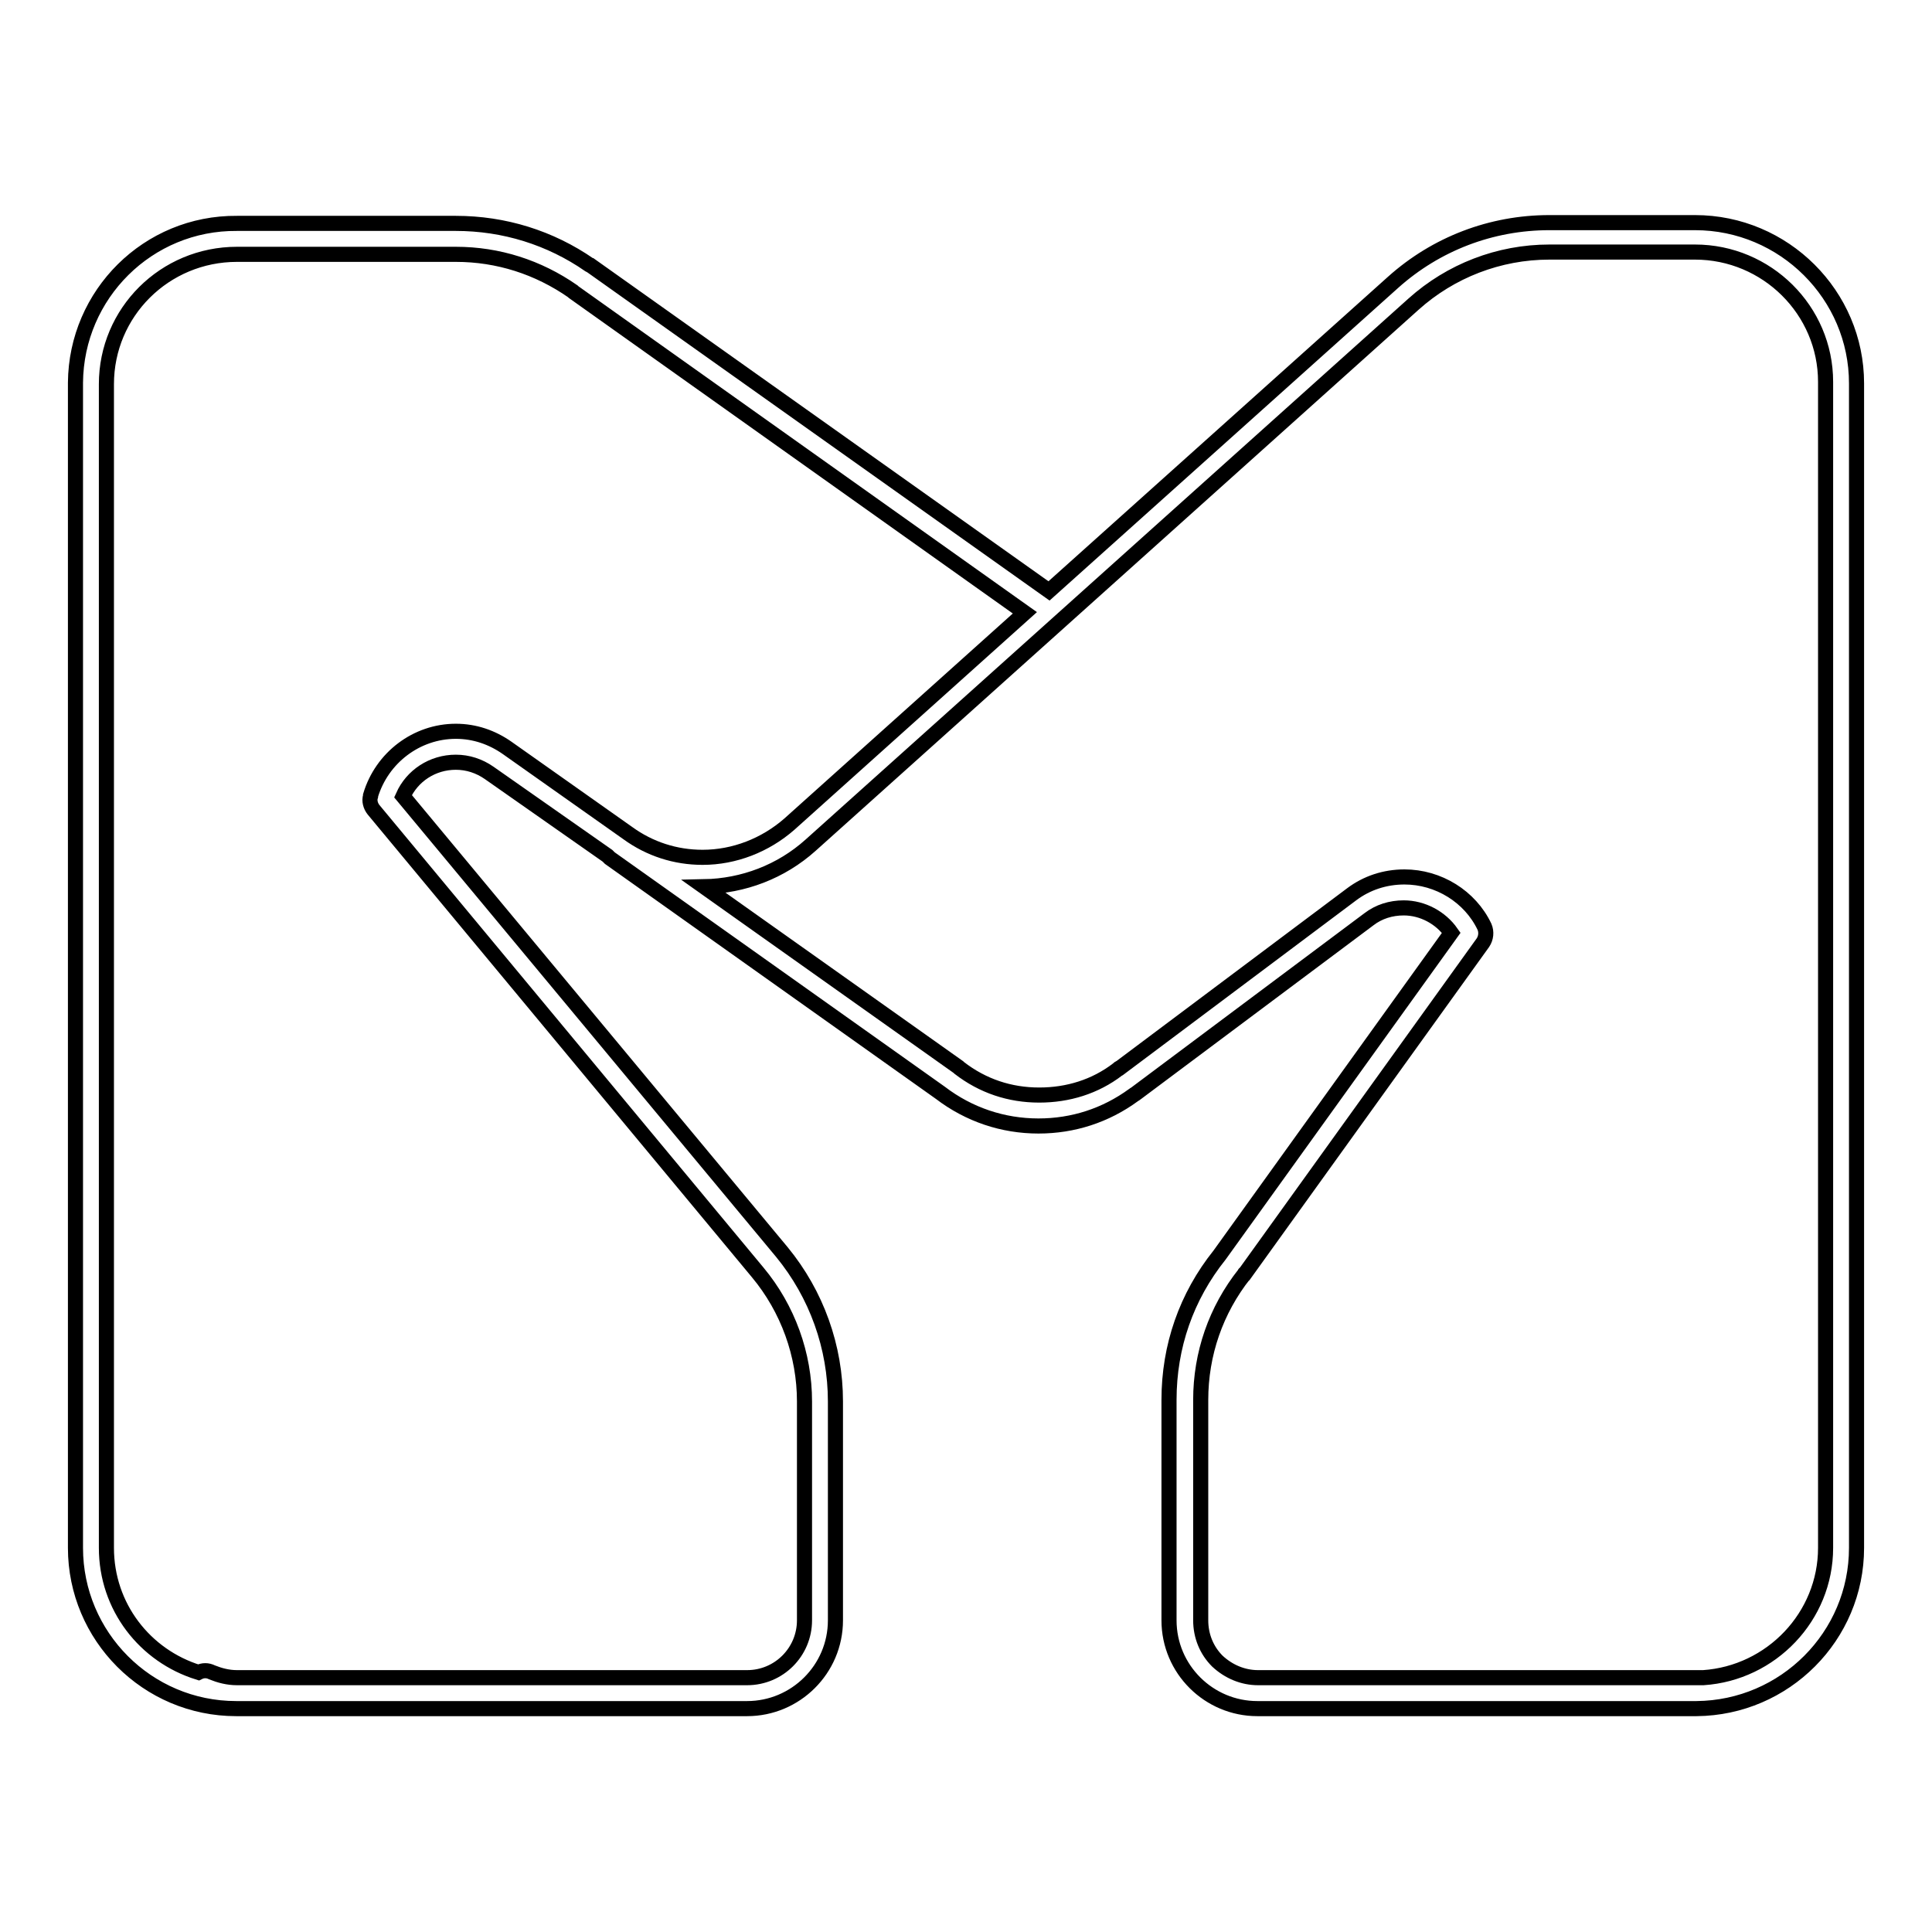
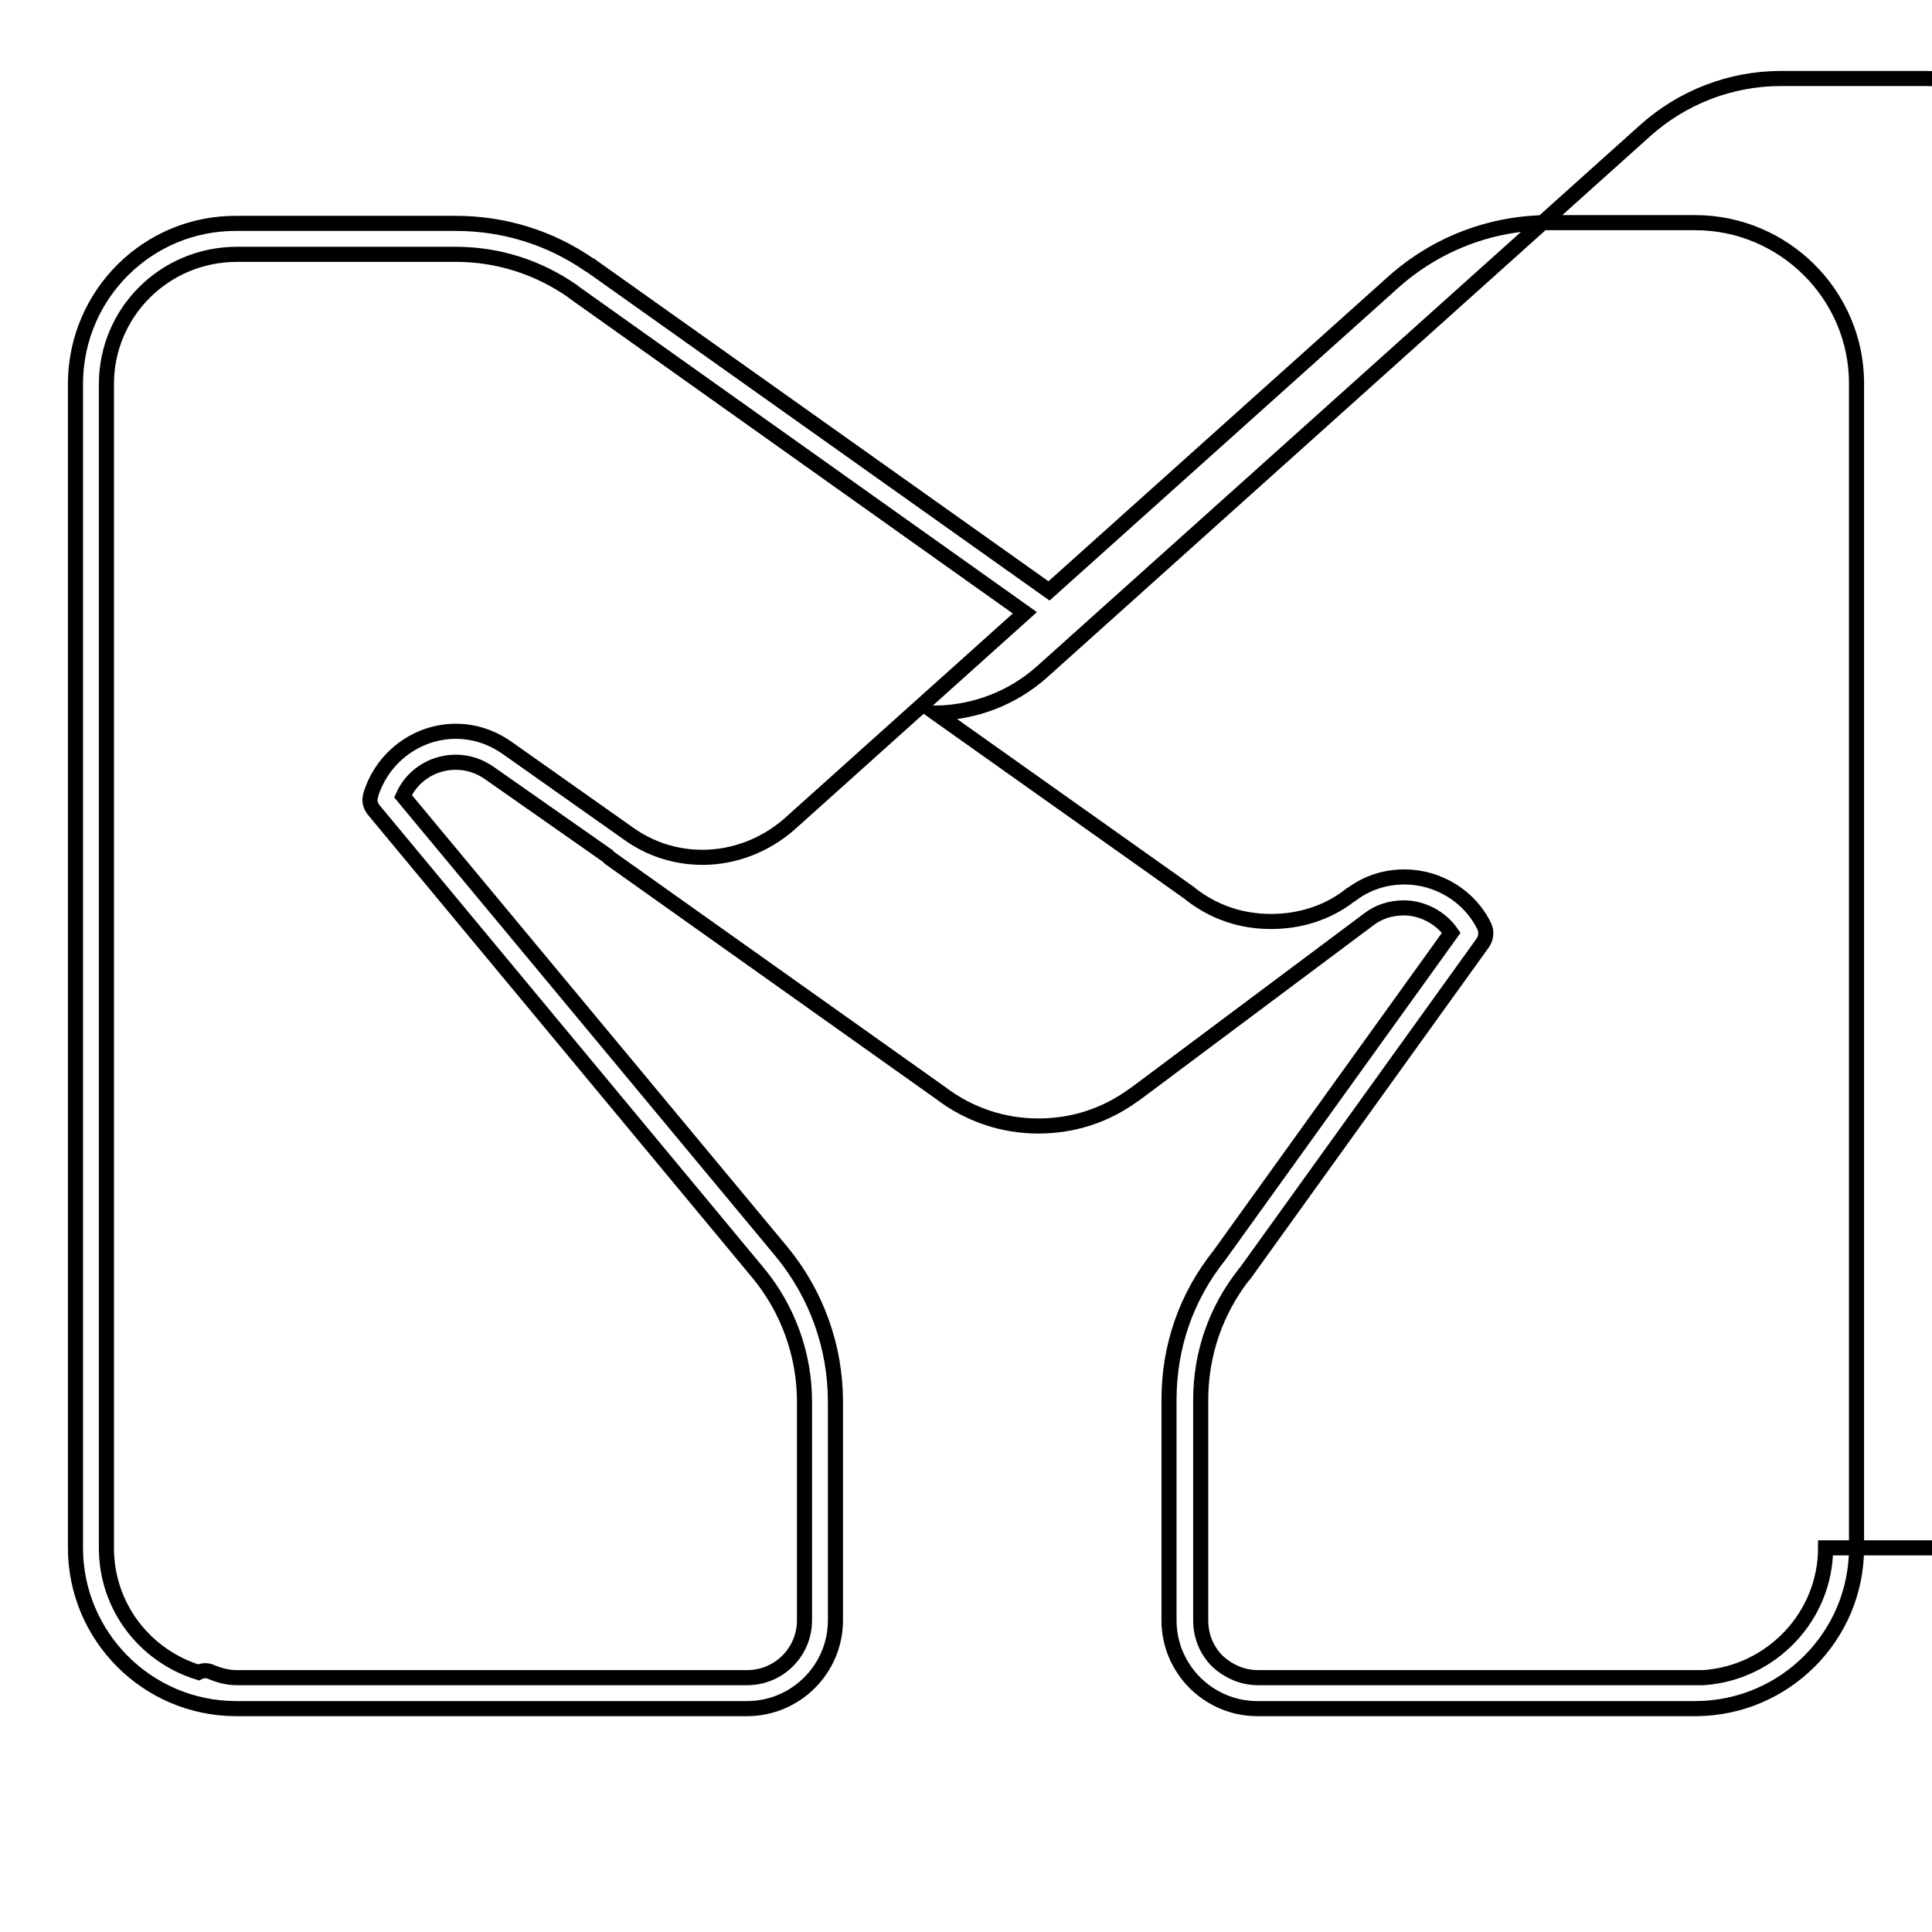
<svg xmlns="http://www.w3.org/2000/svg" version="1.1" x="0px" y="0px" viewBox="0 0 256 256" enable-background="new 0 0 256 256" xml:space="preserve">
  <g>
-     <path stroke-width="2" fill-opacity="0" stroke="#000000" d="M224.6,29.5h-19.3c-7.7,0-15,2.8-20.7,7.9L139,78.3L78.3,35.2c-0.1,0-0.1-0.1-0.2-0.1 c-5.2-3.6-11.3-5.5-17.7-5.5h-29C19.6,29.5,10.1,39,10,50.7c0,0,0,0.1,0,0.1v154.3c0,11.7,9.5,21.3,21.3,21.3c0,0,0.1,0,0.1,0H99 c0,0,0,0,0,0c6.4,0,11.7-5.2,11.7-11.7v-29c0-7.2-2.5-14.2-7.1-19.8l-50.2-60.4c1.2-2.7,3.9-4.5,7-4.5c1.6,0,3.1,0.5,4.4,1.4 l15.7,11c0.1,0.1,0.2,0.2,0.3,0.3l43.8,31.1c3.8,2.9,8.3,4.4,13,4.4c4.6,0,8.9-1.4,12.6-4.1c0.1-0.1,0.2-0.1,0.3-0.2l30.9-23.1 c1.3-1,2.9-1.5,4.6-1.5c2.5,0,4.9,1.3,6.3,3.3l-30.7,42.7c-4.4,5.5-6.7,12.1-6.7,19.2l0,29.2c0,6.5,5.3,11.7,11.7,11.7h57.9 c0,0,0.1,0,0.1,0c0.1,0,0.1,0,0.2,0c11.7-0.1,21.2-9.6,21.2-21.3V50.8C246,39.1,236.4,29.5,224.6,29.5z M83.2,110.4L83.2,110.4 l-16-11.3c-2-1.4-4.3-2.2-6.8-2.2c-5.2,0-9.8,3.5-11.3,8.5c0,0,0,0,0,0.1l0,0c-0.2,0.6,0,1.3,0.4,1.8l50.9,61.3 c4,4.8,6.2,10.9,6.2,17.1v29c0,4.2-3.4,7.6-7.6,7.6c0,0,0,0,0,0H31.4c-1.2,0-2.3-0.3-3.3-0.7c-0.6-0.3-1.2-0.3-1.8,0 c-7.1-2.2-12.2-8.7-12.2-16.5V51c0,0,0-0.1,0-0.1c0-9.5,7.7-17.2,17.3-17.2h29c5.6,0,10.9,1.7,15.5,4.9c0,0,0.1,0.1,0.1,0.1 l59.8,42.5l-31.2,28c-3.2,2.8-7.3,4.4-11.5,4.4C89.5,113.6,86.1,112.5,83.2,110.4z M241.9,205.1c0,9.1-7.2,16.6-16.2,17.2 c-0.2,0-0.4,0-0.5,0l-0.1,0c-0.1,0-0.2,0-0.4,0c0,0-0.1,0-0.1,0c0,0,0,0,0,0h-57.9c-2,0-3.9-0.8-5.4-2.2c-1.4-1.4-2.2-3.3-2.2-5.4 l0-29.2c0-6.1,2-11.9,5.8-16.7c0,0,0-0.1,0.1-0.1l31.5-43.8c0.4-0.6,0.5-1.4,0.2-2.1c-1.9-4-6.1-6.6-10.6-6.6c-2.6,0-5,0.8-7,2.3 l-30.7,23c-0.1,0-0.2,0.1-0.3,0.2c-3,2.3-6.6,3.4-10.4,3.4c-3.9,0-7.5-1.2-10.6-3.6c0,0,0,0-0.1-0.1l-33.7-23.9 c5.2-0.1,10.2-2,14.1-5.5l33.1-29.7c0,0,0,0,0,0l46.8-42c4.9-4.4,11.3-6.9,18-6.9h19.3c9.5,0,17.3,7.7,17.3,17.2V205.1L241.9,205.1 z" />
+     <path stroke-width="2" fill-opacity="0" stroke="#000000" d="M224.6,29.5h-19.3c-7.7,0-15,2.8-20.7,7.9L139,78.3L78.3,35.2c-0.1,0-0.1-0.1-0.2-0.1 c-5.2-3.6-11.3-5.5-17.7-5.5h-29C19.6,29.5,10.1,39,10,50.7c0,0,0,0.1,0,0.1v154.3c0,11.7,9.5,21.3,21.3,21.3c0,0,0.1,0,0.1,0H99 c0,0,0,0,0,0c6.4,0,11.7-5.2,11.7-11.7v-29c0-7.2-2.5-14.2-7.1-19.8l-50.2-60.4c1.2-2.7,3.9-4.5,7-4.5c1.6,0,3.1,0.5,4.4,1.4 l15.7,11c0.1,0.1,0.2,0.2,0.3,0.3l43.8,31.1c3.8,2.9,8.3,4.4,13,4.4c4.6,0,8.9-1.4,12.6-4.1c0.1-0.1,0.2-0.1,0.3-0.2l30.9-23.1 c1.3-1,2.9-1.5,4.6-1.5c2.5,0,4.9,1.3,6.3,3.3l-30.7,42.7c-4.4,5.5-6.7,12.1-6.7,19.2l0,29.2c0,6.5,5.3,11.7,11.7,11.7h57.9 c0,0,0.1,0,0.1,0c0.1,0,0.1,0,0.2,0c11.7-0.1,21.2-9.6,21.2-21.3V50.8C246,39.1,236.4,29.5,224.6,29.5z M83.2,110.4L83.2,110.4 l-16-11.3c-2-1.4-4.3-2.2-6.8-2.2c-5.2,0-9.8,3.5-11.3,8.5c0,0,0,0,0,0.1l0,0c-0.2,0.6,0,1.3,0.4,1.8l50.9,61.3 c4,4.8,6.2,10.9,6.2,17.1v29c0,4.2-3.4,7.6-7.6,7.6c0,0,0,0,0,0H31.4c-1.2,0-2.3-0.3-3.3-0.7c-0.6-0.3-1.2-0.3-1.8,0 c-7.1-2.2-12.2-8.7-12.2-16.5V51c0,0,0-0.1,0-0.1c0-9.5,7.7-17.2,17.3-17.2h29c5.6,0,10.9,1.7,15.5,4.9c0,0,0.1,0.1,0.1,0.1 l59.8,42.5l-31.2,28c-3.2,2.8-7.3,4.4-11.5,4.4C89.5,113.6,86.1,112.5,83.2,110.4z M241.9,205.1c0,9.1-7.2,16.6-16.2,17.2 c-0.2,0-0.4,0-0.5,0l-0.1,0c-0.1,0-0.2,0-0.4,0c0,0-0.1,0-0.1,0c0,0,0,0,0,0h-57.9c-2,0-3.9-0.8-5.4-2.2c-1.4-1.4-2.2-3.3-2.2-5.4 l0-29.2c0-6.1,2-11.9,5.8-16.7c0,0,0-0.1,0.1-0.1l31.5-43.8c0.4-0.6,0.5-1.4,0.2-2.1c-1.9-4-6.1-6.6-10.6-6.6c-2.6,0-5,0.8-7,2.3 c-0.1,0-0.2,0.1-0.3,0.2c-3,2.3-6.6,3.4-10.4,3.4c-3.9,0-7.5-1.2-10.6-3.6c0,0,0,0-0.1-0.1l-33.7-23.9 c5.2-0.1,10.2-2,14.1-5.5l33.1-29.7c0,0,0,0,0,0l46.8-42c4.9-4.4,11.3-6.9,18-6.9h19.3c9.5,0,17.3,7.7,17.3,17.2V205.1L241.9,205.1 z" />
  </g>
</svg>